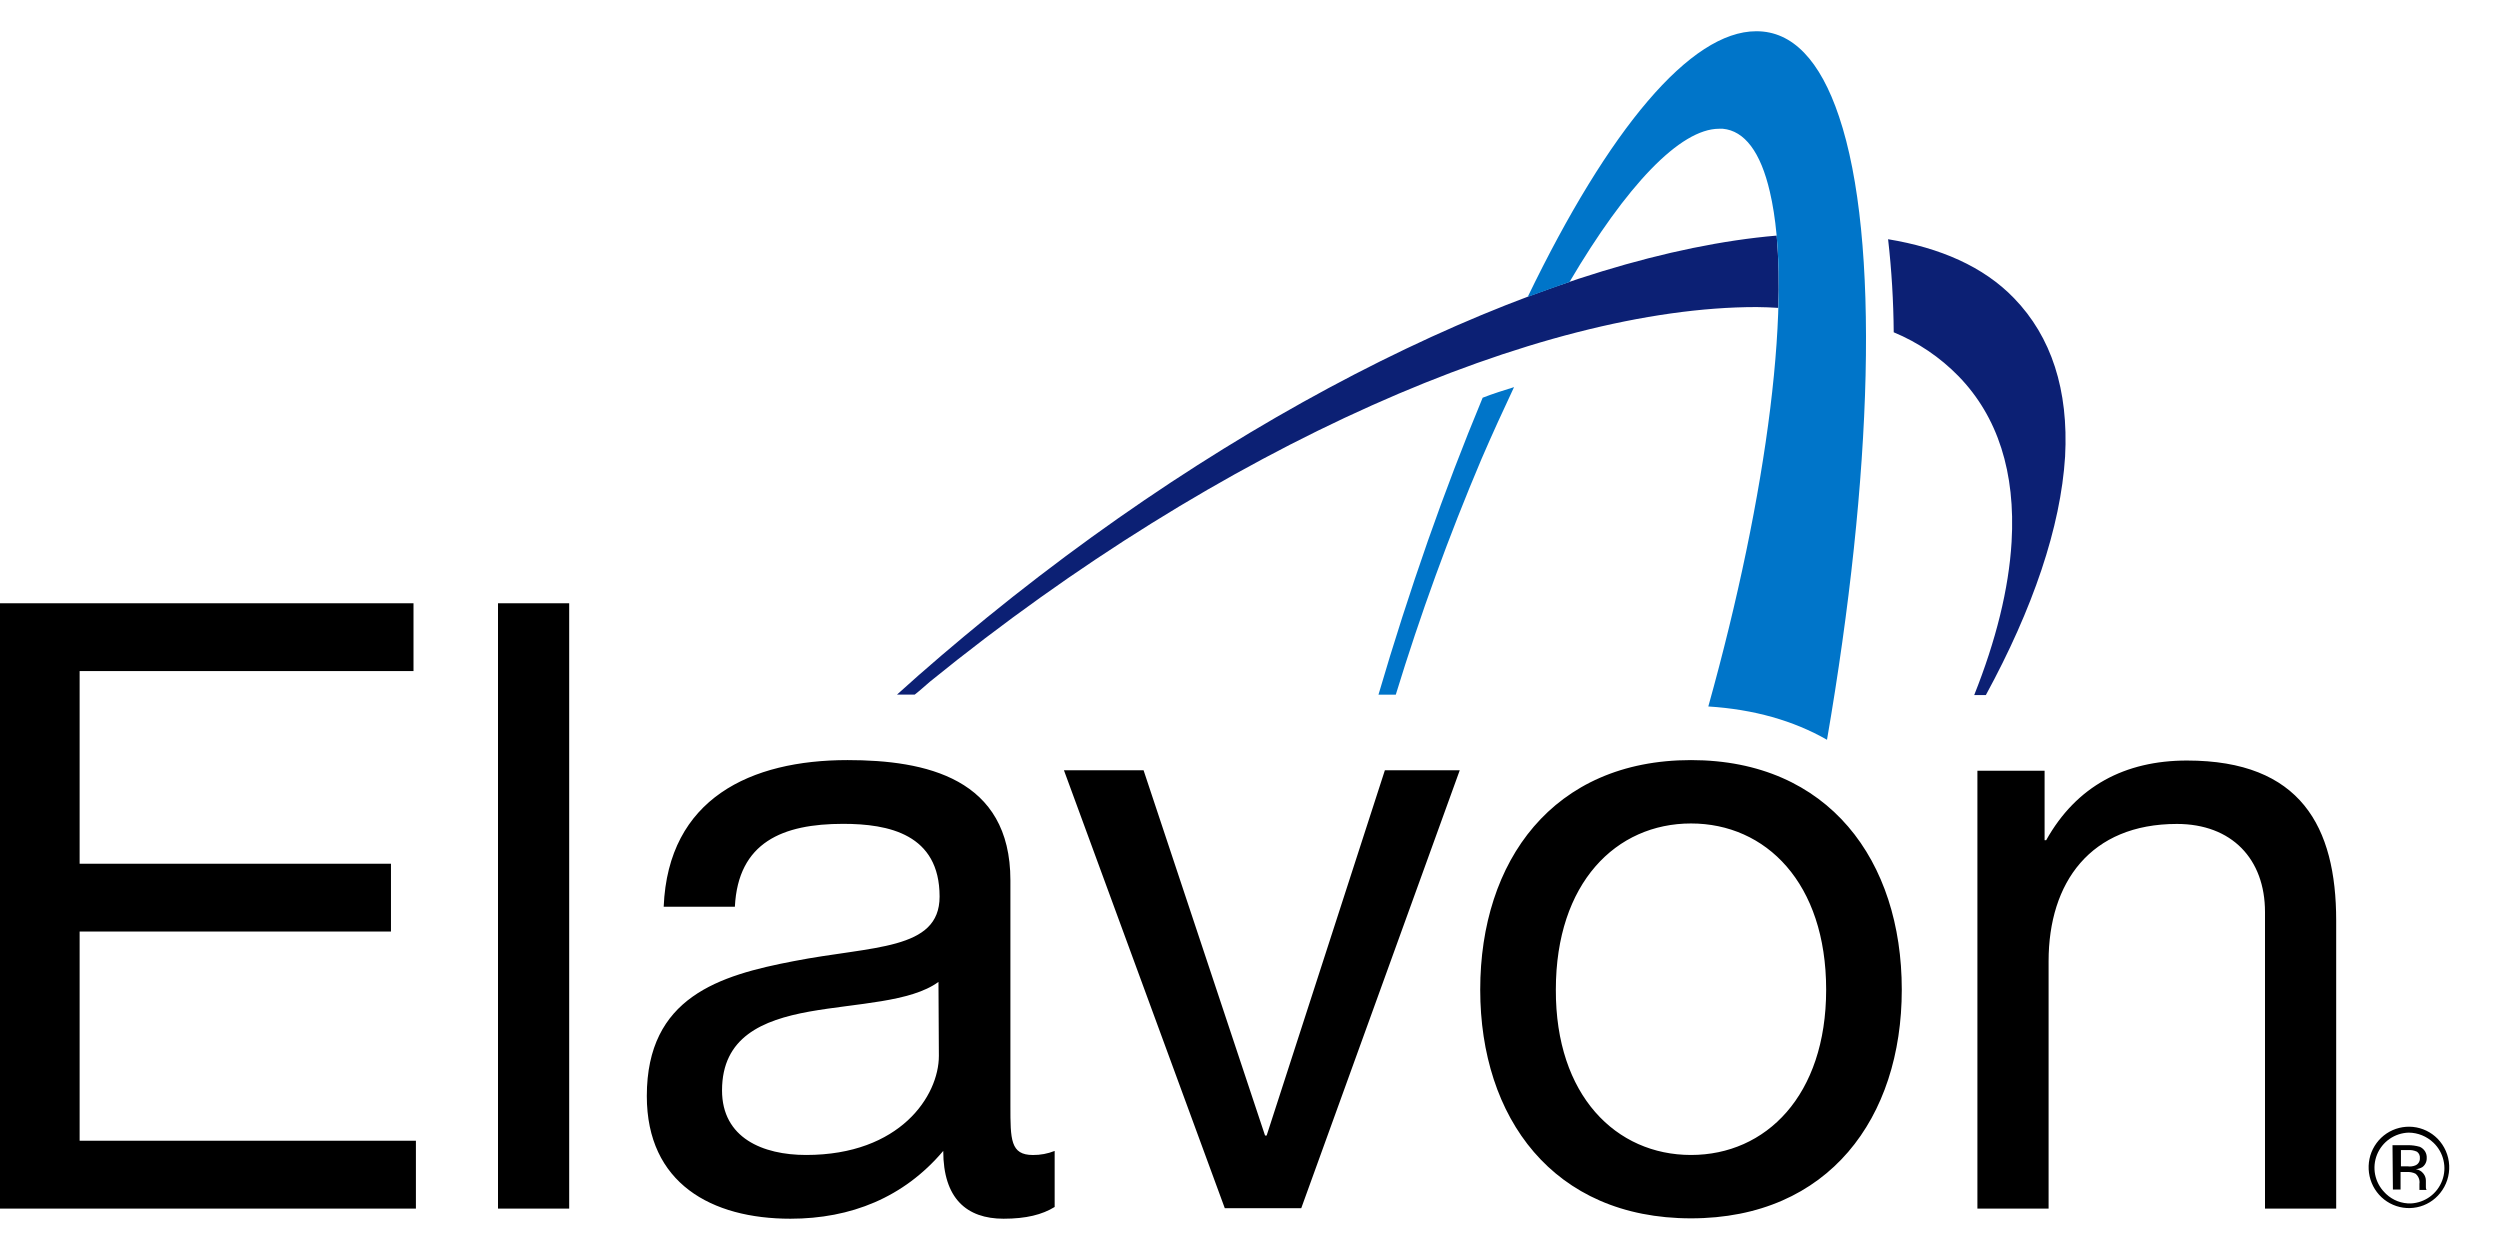
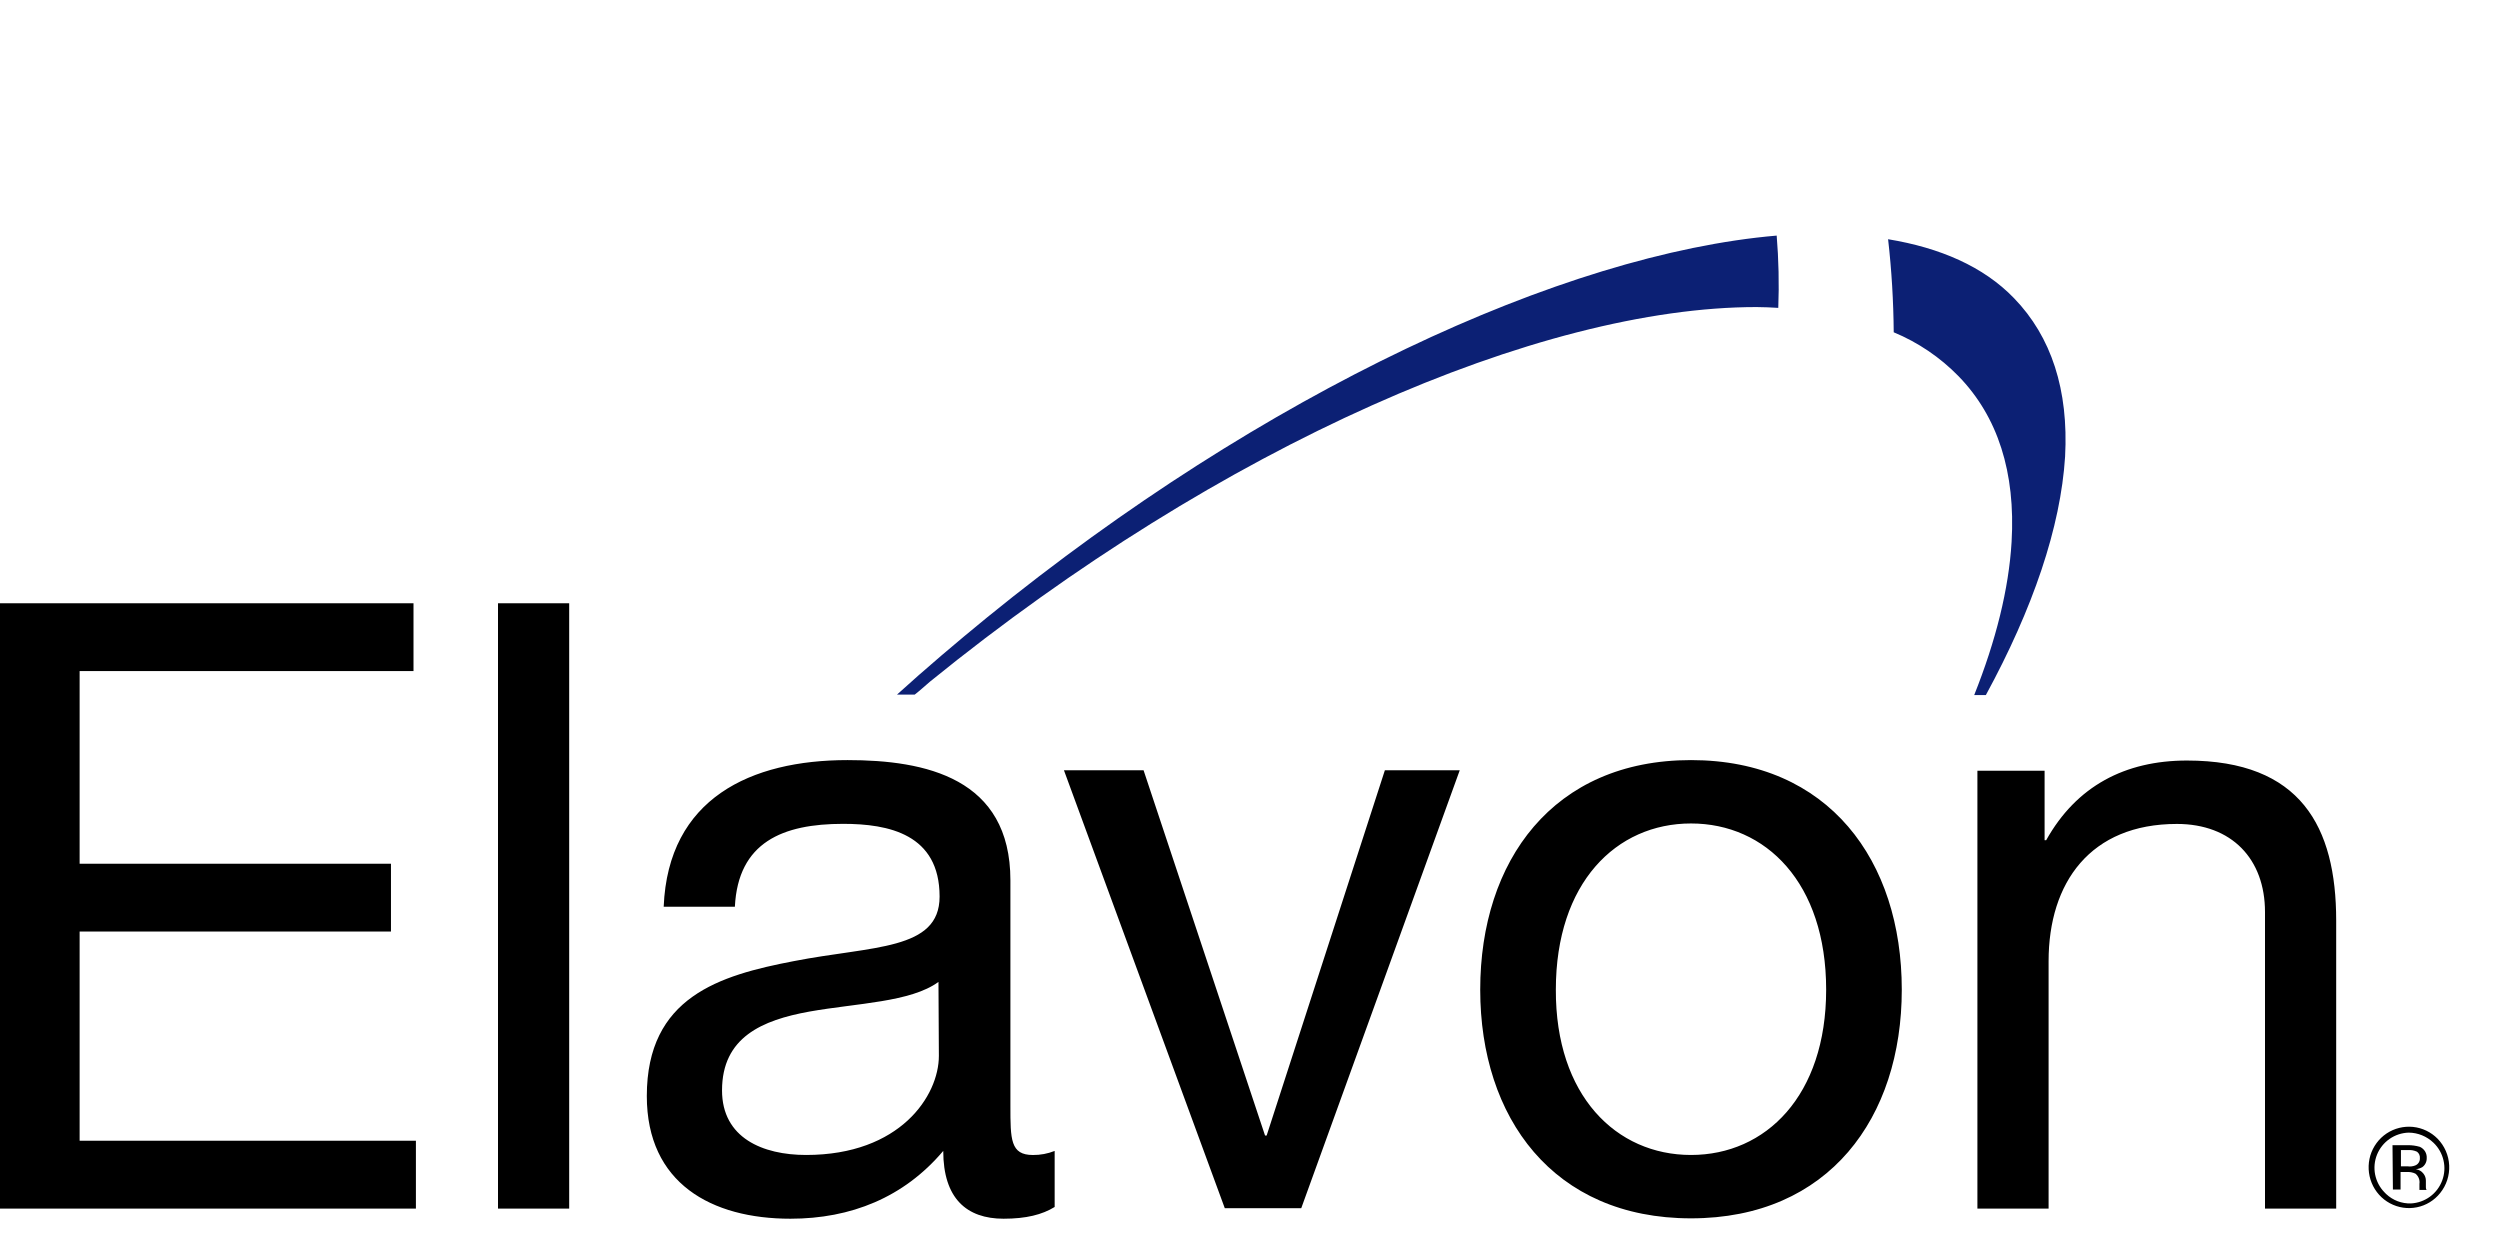
<svg xmlns="http://www.w3.org/2000/svg" width="80" height="40" viewBox="0 0 80 40" fill="none">
  <g clip-path="url(#clip0_9813_1162)">
    <path d="M63.277 38.675H65.555V30.759C65.555 28.237 66.893 26.366 69.661 26.366C71.412 26.366 72.48 27.483 72.48 29.186V38.676H74.758V29.459C74.758 26.457 73.625 24.337 69.983 24.337C68 24.337 66.443 25.157 65.478 26.886H65.427V24.663H63.277V38.675ZM49.787 31.669C49.787 28.249 51.718 26.351 54.112 26.351C56.506 26.351 58.437 28.249 58.437 31.669C58.437 35.062 56.506 36.959 54.112 36.959C51.718 36.959 49.774 35.062 49.787 31.669ZM47.367 31.669C47.367 35.763 49.697 38.987 54.112 38.987C58.527 38.987 60.857 35.763 60.857 31.669C60.857 27.548 58.527 24.323 54.112 24.323C49.697 24.323 47.367 27.547 47.367 31.669ZM46.712 24.648H44.316L40.533 36.336H40.481L36.594 24.648H34.046L39.193 38.662H41.64L46.712 24.648ZM33.749 36.83C33.528 36.918 33.292 36.962 33.054 36.96C32.333 36.96 32.333 36.465 32.333 35.387V28.171C32.333 24.893 29.617 24.323 27.12 24.323C24.031 24.323 21.38 25.544 21.238 29.015H23.516C23.619 26.949 25.048 26.363 26.979 26.363C28.433 26.363 30.067 26.689 30.067 28.691C30.067 30.42 27.918 30.263 25.396 30.757C23.027 31.212 20.698 31.902 20.698 35.074C20.698 37.869 22.77 38.999 25.294 38.999C27.223 38.999 28.923 38.322 30.184 36.829C30.184 38.349 30.931 38.999 32.115 38.999C32.836 38.999 33.35 38.869 33.749 38.623V36.829V36.83ZM30.044 33.787C30.044 35.062 28.809 36.959 25.796 36.959C24.407 36.959 23.105 36.413 23.105 34.893C23.105 33.189 24.392 32.644 25.898 32.371C27.43 32.098 29.142 32.072 30.031 31.421L30.044 33.787ZM15.936 38.675H18.214V19.305H15.936V38.675ZM0 38.675H13.309V36.504H2.548V29.809H12.511V27.639H2.548V21.475H13.232V19.305H0V38.675Z" fill="black" />
    <path d="M56.905 9.852C56.934 9.08 56.917 8.309 56.854 7.539C50.032 8.123 40.455 12.544 31.586 19.758C30.583 20.578 29.617 21.397 28.703 22.228H29.27C29.437 22.099 29.591 21.955 29.759 21.813C39.093 14.234 49.285 9.826 56.21 9.826C56.442 9.826 56.673 9.839 56.905 9.852ZM64.448 9.541C63.47 8.527 62.08 7.929 60.419 7.655C60.532 8.645 60.591 9.639 60.599 10.633C61.378 10.956 62.083 11.434 62.672 12.037C63.934 13.336 64.5 15.118 64.371 17.341C64.281 18.849 63.869 20.499 63.174 22.243H63.547C65.054 19.473 65.941 16.873 66.083 14.611C66.198 12.479 65.645 10.776 64.448 9.541Z" fill="#0C2074" />
-     <path d="M58.849 3.73C58.244 1.923 57.355 1 56.211 1H56.198C54.099 1 51.487 4.12 48.886 9.502C49.337 9.333 49.788 9.177 50.225 9.022C52.04 5.94 53.764 4.12 55.014 4.12H55.129C55.825 4.185 56.34 4.861 56.635 6.135C57.407 9.412 56.557 15.833 54.666 22.607C56.12 22.698 57.395 23.061 58.464 23.673C59.917 15.236 60.175 7.669 58.849 3.73ZM47.445 12.727C46.819 14.235 46.235 15.761 45.694 17.302C45.124 18.931 44.596 20.574 44.111 22.23H44.665C45.448 19.671 46.363 17.154 47.407 14.69C47.755 13.883 48.101 13.129 48.449 12.388C48.114 12.493 47.779 12.596 47.445 12.727Z" fill="#0075C9" />
    <path d="M77.873 36.569C78.032 36.721 78.143 36.917 78.192 37.132C78.242 37.346 78.227 37.571 78.15 37.777C78.073 37.983 77.938 38.163 77.76 38.293C77.582 38.423 77.371 38.498 77.15 38.51C77.004 38.514 76.859 38.49 76.722 38.438C76.586 38.386 76.461 38.307 76.355 38.207L76.303 38.154C76.15 37.998 76.047 37.8 76.004 37.586C75.962 37.372 75.983 37.15 76.065 36.947C76.147 36.745 76.286 36.57 76.465 36.446C76.644 36.321 76.856 36.251 77.075 36.244C77.371 36.245 77.658 36.362 77.873 36.569ZM78.002 36.438C77.792 36.225 77.514 36.092 77.217 36.061C76.919 36.031 76.62 36.105 76.371 36.271C76.122 36.437 75.939 36.687 75.851 36.975C75.765 37.265 75.78 37.575 75.894 37.854C76.008 38.133 76.215 38.364 76.478 38.505C76.742 38.647 77.047 38.693 77.341 38.633C77.635 38.574 77.898 38.412 78.085 38.178C78.287 37.928 78.389 37.613 78.374 37.293C78.359 36.972 78.226 36.668 78.002 36.438ZM77.281 37.297C77.207 37.325 77.128 37.334 77.05 37.323H76.83V36.803H77.05C77.151 36.794 77.253 36.812 77.345 36.855C77.377 36.879 77.402 36.911 77.418 36.947C77.434 36.984 77.44 37.024 77.436 37.063C77.439 37.114 77.425 37.164 77.397 37.206C77.369 37.248 77.329 37.28 77.281 37.297ZM76.573 38.064H76.818V37.505H77.01C77.108 37.497 77.206 37.515 77.294 37.557C77.342 37.596 77.379 37.645 77.401 37.702C77.424 37.759 77.431 37.821 77.422 37.881V38.077H77.654L77.642 38.064C77.631 38.04 77.626 38.013 77.628 37.986V37.778C77.628 37.698 77.601 37.62 77.551 37.557C77.521 37.518 77.485 37.486 77.443 37.461C77.401 37.437 77.354 37.421 77.306 37.415C77.379 37.407 77.449 37.385 77.513 37.349C77.558 37.317 77.594 37.274 77.619 37.224C77.644 37.174 77.656 37.119 77.655 37.063C77.66 36.987 77.642 36.911 77.603 36.846C77.563 36.781 77.505 36.73 77.436 36.699C77.31 36.662 77.18 36.644 77.05 36.646H76.56L76.573 38.064Z" fill="black" />
  </g>
  <defs>
    <clipPath id="clip0_9813_1162">
      <rect width="78.375" height="38" fill="white" transform="translate(0 1)" />
    </clipPath>
  </defs>
</svg>